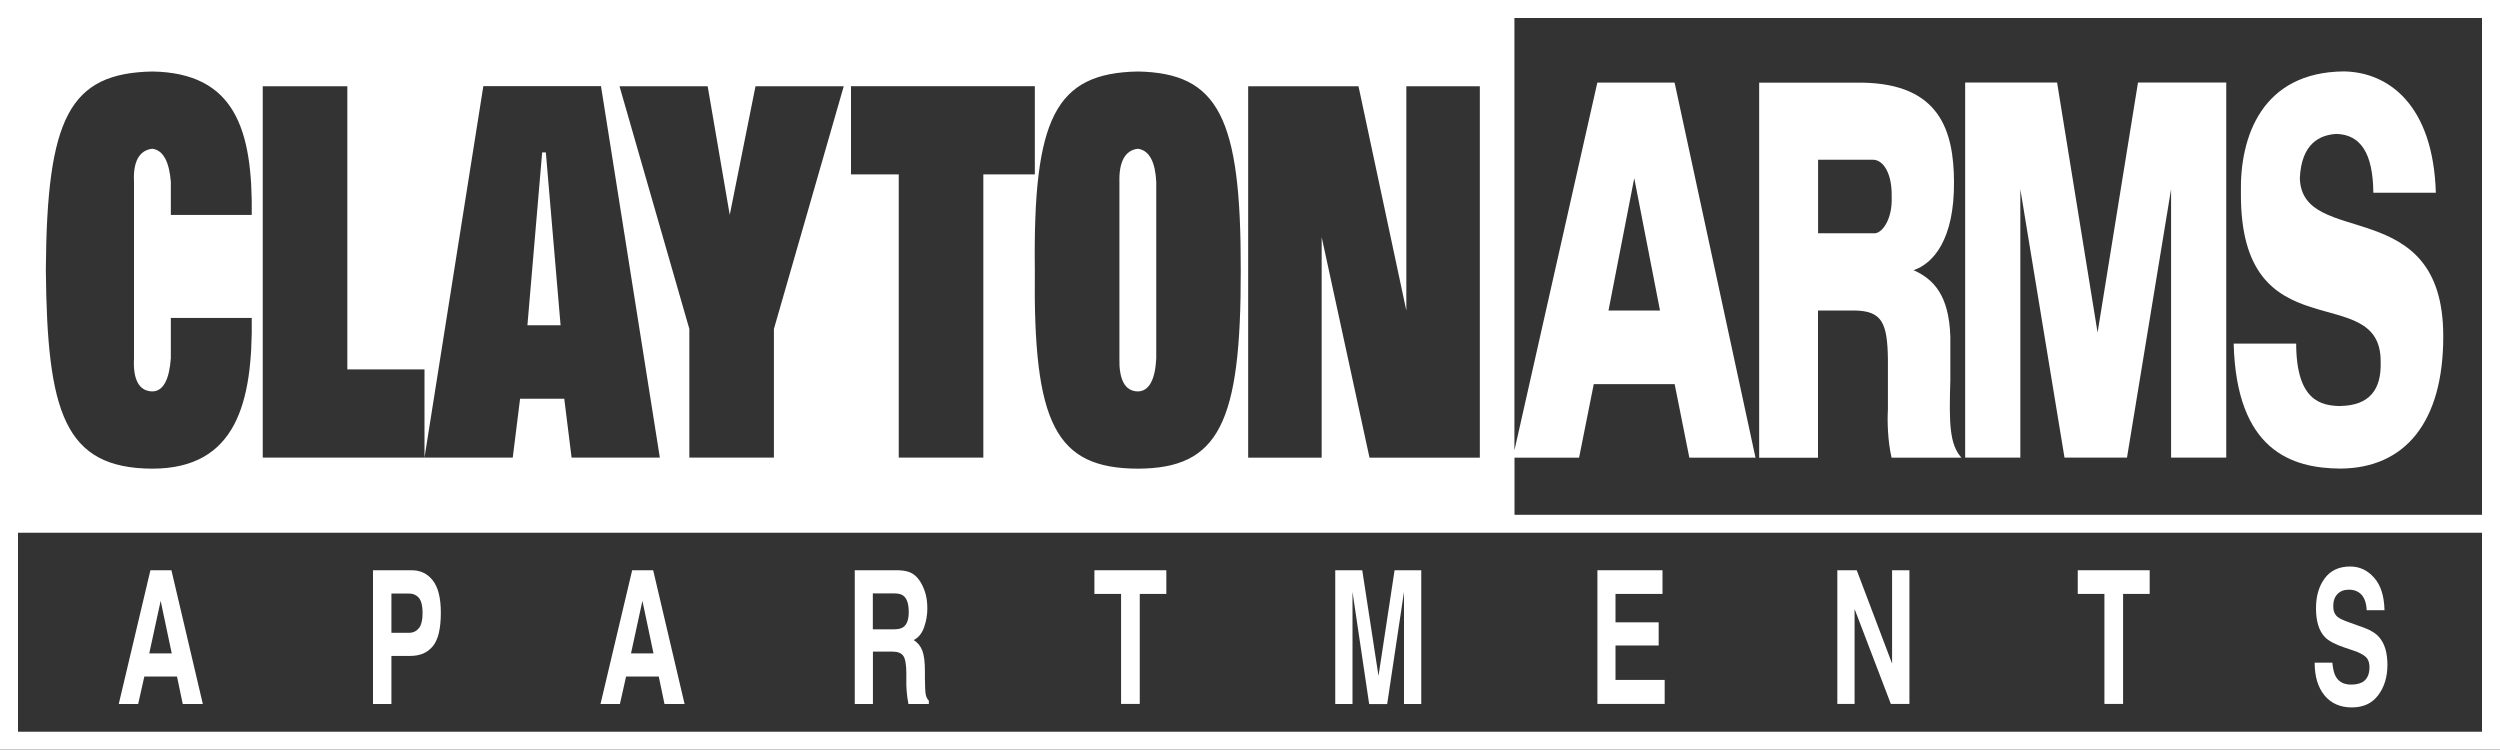
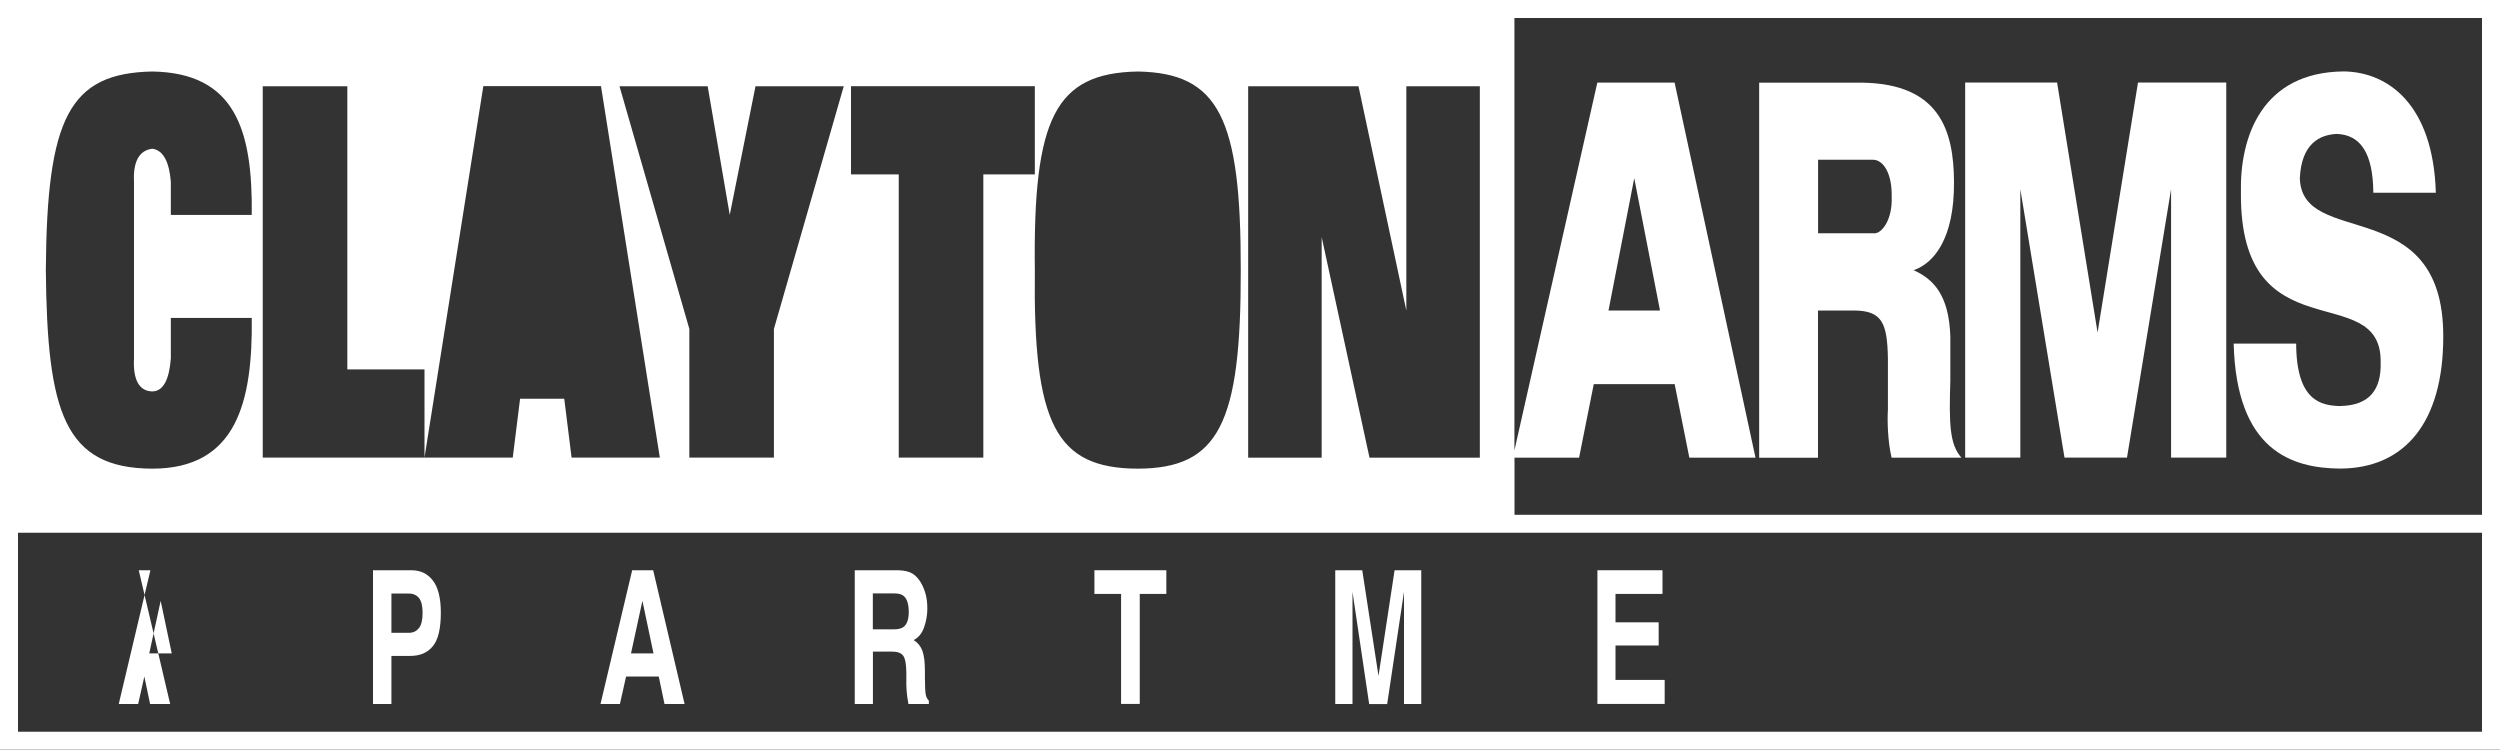
<svg xmlns="http://www.w3.org/2000/svg" id="logos" viewBox="0 0 300 90">
  <rect x="0" y="0" width="300" height="90" fill="#333333" stroke="none" />
  <defs>
    <style>
      .cls-1 {
        fill: #fff;
        fill-rule: evenodd;
      }
    </style>
  </defs>
  <path class="cls-1" d="M181.75,0H0v89.97h300V0h-118.25ZM297.84,2.16v59.62h-116.1v-6.86h7.75l1.76-8.82h9.71l1.76,8.82h7.94l-9.71-45.01h-9.27l-9.95,44.14V2.16h116.1ZM193.02,37.26l3.09-15.88,3.09,15.88h-6.18ZM177.58,10.35v44.57h-13.24l-5.74-26.47v26.47h-8.82V10.35h13.24l5.74,26.92V10.35h8.82ZM102.12,20.93v-10.59h22.06v10.59h-6.18v33.98h-10.15V20.93h-5.74ZM136.54,8.58c9.72.18,12.39,5.57,12.35,23.83.04,18.42-2.63,23.8-12.35,23.83-9.9-.03-12.57-5.41-12.36-23.83-.22-18.26,2.45-23.64,12.36-23.83ZM74.33,10.35h10.59l2.65,15.44,3.09-15.44h10.59l-8.38,29.12v15.44h-10.15v-15.44l-8.38-29.12ZM50.94,44.32v10.59l7.06-44.57h14.12l7.06,44.57h-10.59l-.88-7.06h-5.3l-.88,7.06h-30V10.35h10.15v33.98h9.27ZM18.29,17.85c-1.66.18-2.33,1.68-2.21,3.97v21.18c-.13,2.45.55,3.95,2.21,3.97,1.35-.02,2.03-1.53,2.21-3.97v-4.85h9.71c.12,10.05-1.8,18.07-11.91,18.09-10.61-.03-12.64-6.79-12.8-23.83.12-18.26,2.79-23.64,12.8-23.83,9.89.18,12.03,6.94,11.91,17.21h-9.71v-3.97c-.18-2.29-.86-3.79-2.21-3.97ZM297.84,87.81H2.16v-23.88h295.68v23.88Z" />
-   <path class="cls-1" d="M18.05,68.43l-3.8,16.05h2.33l.74-3.3h3.92l.69,3.3h2.41l-3.77-16.05h-2.51ZM17.91,78.41l1.37-6.31,1.33,6.31h-2.7Z" />
+   <path class="cls-1" d="M18.05,68.43l-3.8,16.05h2.33l.74-3.3l.69,3.3h2.41l-3.77-16.05h-2.51ZM17.91,78.41l1.37-6.31,1.33,6.31h-2.7Z" />
  <path class="cls-1" d="M49.4,68.43h-4.64v16.05h2.21v-5.77h2.26c1.18,0,2.09-.39,2.72-1.18.64-.78.95-2.12.95-4.02,0-1.74-.32-3.02-.95-3.84-.64-.83-1.49-1.24-2.56-1.24ZM50.27,75.36c-.29.39-.7.58-1.23.58h-2.07v-4.72h2.07c.53,0,.93.18,1.23.53.29.36.44.95.44,1.79s-.14,1.44-.43,1.83Z" />
  <path class="cls-1" d="M75.86,68.43l-3.8,16.05h2.33l.74-3.3h3.92l.69,3.3h2.41l-3.77-16.05h-2.51ZM75.72,78.41l1.37-6.31,1.33,6.31h-2.7Z" />
  <path class="cls-1" d="M110.99,81.67v-1.08c0-1.12-.1-1.96-.31-2.51-.21-.55-.55-.97-1.04-1.27.59-.3,1.01-.83,1.26-1.56.26-.74.38-1.49.38-2.25,0-.63-.07-1.19-.2-1.69-.13-.49-.32-.94-.55-1.35-.28-.49-.62-.87-1.02-1.12-.4-.25-.98-.39-1.72-.41h-5.22v16.05h2.18v-6.29h2.3c.66,0,1.1.17,1.34.51.24.34.36,1.02.37,2.05v1.49c.02.47.05.93.11,1.38.03.22.08.5.14.86h2.45v-.4c-.21-.2-.35-.5-.4-.91-.04-.26-.06-.76-.06-1.49ZM108.39,75.26c-.25.17-.63.26-1.13.26h-2.52v-4.31h2.59c.48,0,.84.09,1.08.28.43.33.64.99.64,1.96,0,.9-.22,1.5-.66,1.81Z" />
  <polygon class="cls-1" points="131.33 71.27 134.53 71.27 134.53 84.47 136.77 84.47 136.77 71.27 139.96 71.27 139.96 68.43 131.33 68.43 131.33 71.27" />
  <path class="cls-1" d="M165.41,81.05l-1.94-12.62h-3.24v16.05h2.07v-10.85c0-.31,0-.75,0-1.31,0-.56,0-1,0-1.3l2,13.47h2.16l2.02-13.47c0,.31,0,.74,0,1.3,0,.56,0,1,0,1.31v10.85h2.07v-16.05h-3.2l-1.92,12.62Z" />
  <polygon class="cls-1" points="199.76 81.59 193.86 81.59 193.86 77.46 199.04 77.46 199.04 74.68 193.86 74.68 193.86 71.27 199.5 71.27 199.5 68.43 191.69 68.43 191.69 84.47 199.76 84.47 199.76 81.59" />
-   <polygon class="cls-1" points="222.55 73.08 226.9 84.47 229.13 84.47 229.13 68.43 227.05 68.43 227.05 79.63 222.81 68.43 220.48 68.43 220.48 84.47 222.55 84.47 222.55 73.08" />
-   <polygon class="cls-1" points="252.53 84.47 254.77 84.47 254.77 71.27 257.96 71.27 257.96 68.43 249.33 68.43 249.33 71.27 252.53 71.27 252.53 84.47" />
-   <path class="cls-1" d="M283.42,81.89c-.33.17-.75.26-1.28.26-.88,0-1.5-.33-1.86-.99-.2-.36-.33-.91-.4-1.64h-2.12c0,1.67.4,2.98,1.19,3.94.79.95,1.89,1.43,3.27,1.43s2.41-.48,3.15-1.45c.74-.97,1.12-2.19,1.12-3.65s-.32-2.52-.95-3.28c-.41-.49-1.02-.88-1.82-1.17l-1.83-.66c-.71-.25-1.17-.47-1.39-.66-.34-.28-.51-.71-.51-1.28,0-.62.17-1.11.51-1.46s.8-.52,1.37-.52c.52,0,.95.13,1.29.4.52.41.8,1.09.84,2.06h2.14c-.04-1.71-.45-3.01-1.25-3.9-.79-.9-1.75-1.34-2.87-1.34-1.34,0-2.36.48-3.06,1.43s-1.04,2.14-1.04,3.58c0,1.58.36,2.73,1.08,3.47.42.44,1.19.85,2.3,1.23l1.13.38c.66.22,1.14.47,1.45.75.31.29.46.7.46,1.23,0,.91-.31,1.53-.93,1.86Z" />
-   <path class="cls-1" d="M136.54,46.97c1.41-.02,2.09-1.53,2.21-3.97v-21.18c-.11-2.29-.79-3.79-2.21-3.97-1.59.18-2.27,1.68-2.21,3.97v21.18c-.06,2.45.61,3.95,2.21,3.97Z" />
-   <polygon class="cls-1" points="65.5 18.29 65.06 18.29 63.29 39.03 67.27 39.03 65.5 18.29" />
  <path class="cls-1" d="M218.17,37.26h4.41c3.27.06,3.89,1.5,3.97,5.74v6.18c-.08,1.19-.04,3.7.44,5.74h8.38c-1.42-1.6-1.49-4.04-1.33-9.27v-5.29c-.17-4.97-2.02-6.86-4.41-7.94,2.36-.79,4.9-3.68,4.85-10.59-.03-6.13-1.7-11.78-11.03-11.91h-12.35v45.01h7.06v-17.65ZM218.17,19.17h6.62c1.25.03,2.27,1.72,2.21,4.41.13,2.83-1.25,4.58-2.21,4.41h-6.62v-8.82Z" />
  <polygon class="cls-1" points="242.44 22.7 247.74 54.91 255.24 54.91 260.53 22.7 260.53 54.91 267.15 54.91 267.15 9.9 256.56 9.9 251.71 39.91 246.85 9.9 235.82 9.9 235.82 54.91 242.44 54.91 242.44 22.7" />
  <path class="cls-1" d="M280.83,48.73c-2.25-.06-5.27-.56-5.29-7.5h-7.5c.33,12.83,6.95,14.96,12.8,15,7.75-.04,12.37-5.56,12.35-15.89.01-17.27-17-10.43-17.21-18.97.2-4.19,2.42-5.19,4.41-5.3,2.88.1,4.37,2.3,4.41,7.06h7.5c-.31-10.59-5.72-14.48-11.03-14.56-9.85.08-12.51,7.86-12.36,14.56-.15,19.57,16.86,10.23,16.77,20.3.1,3.35-1.36,5.23-4.85,5.29Z" />
</svg>